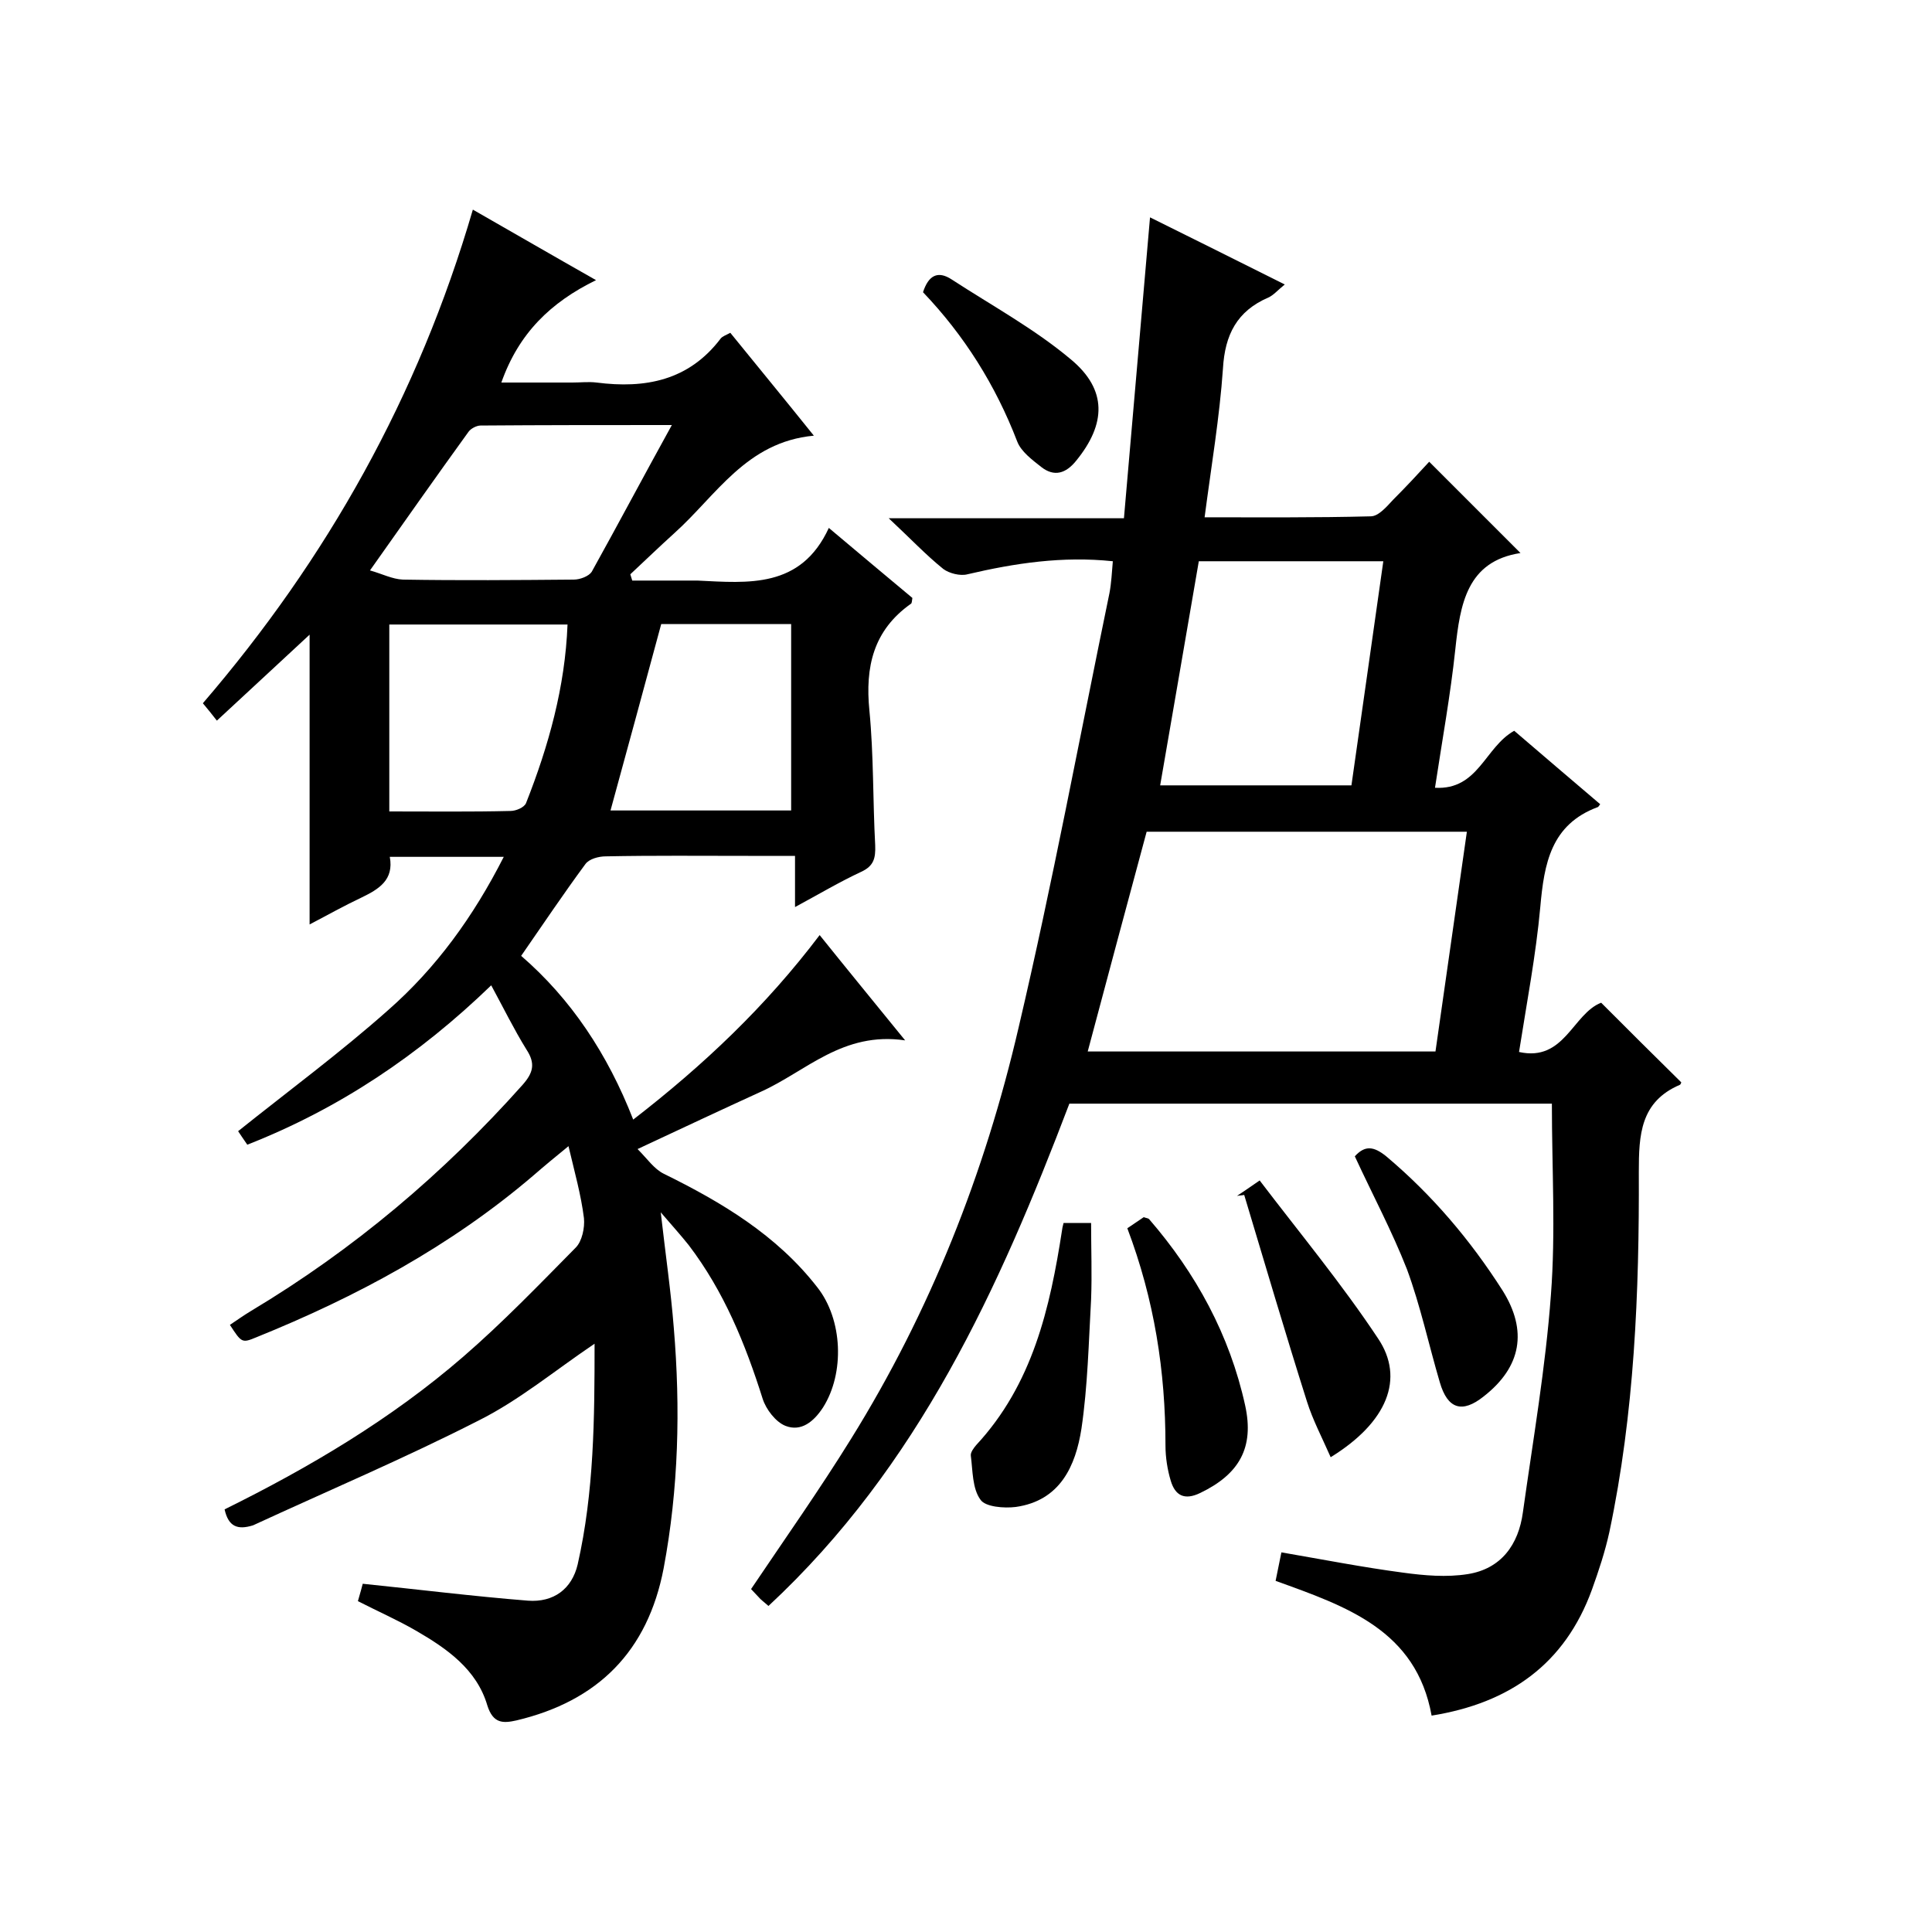
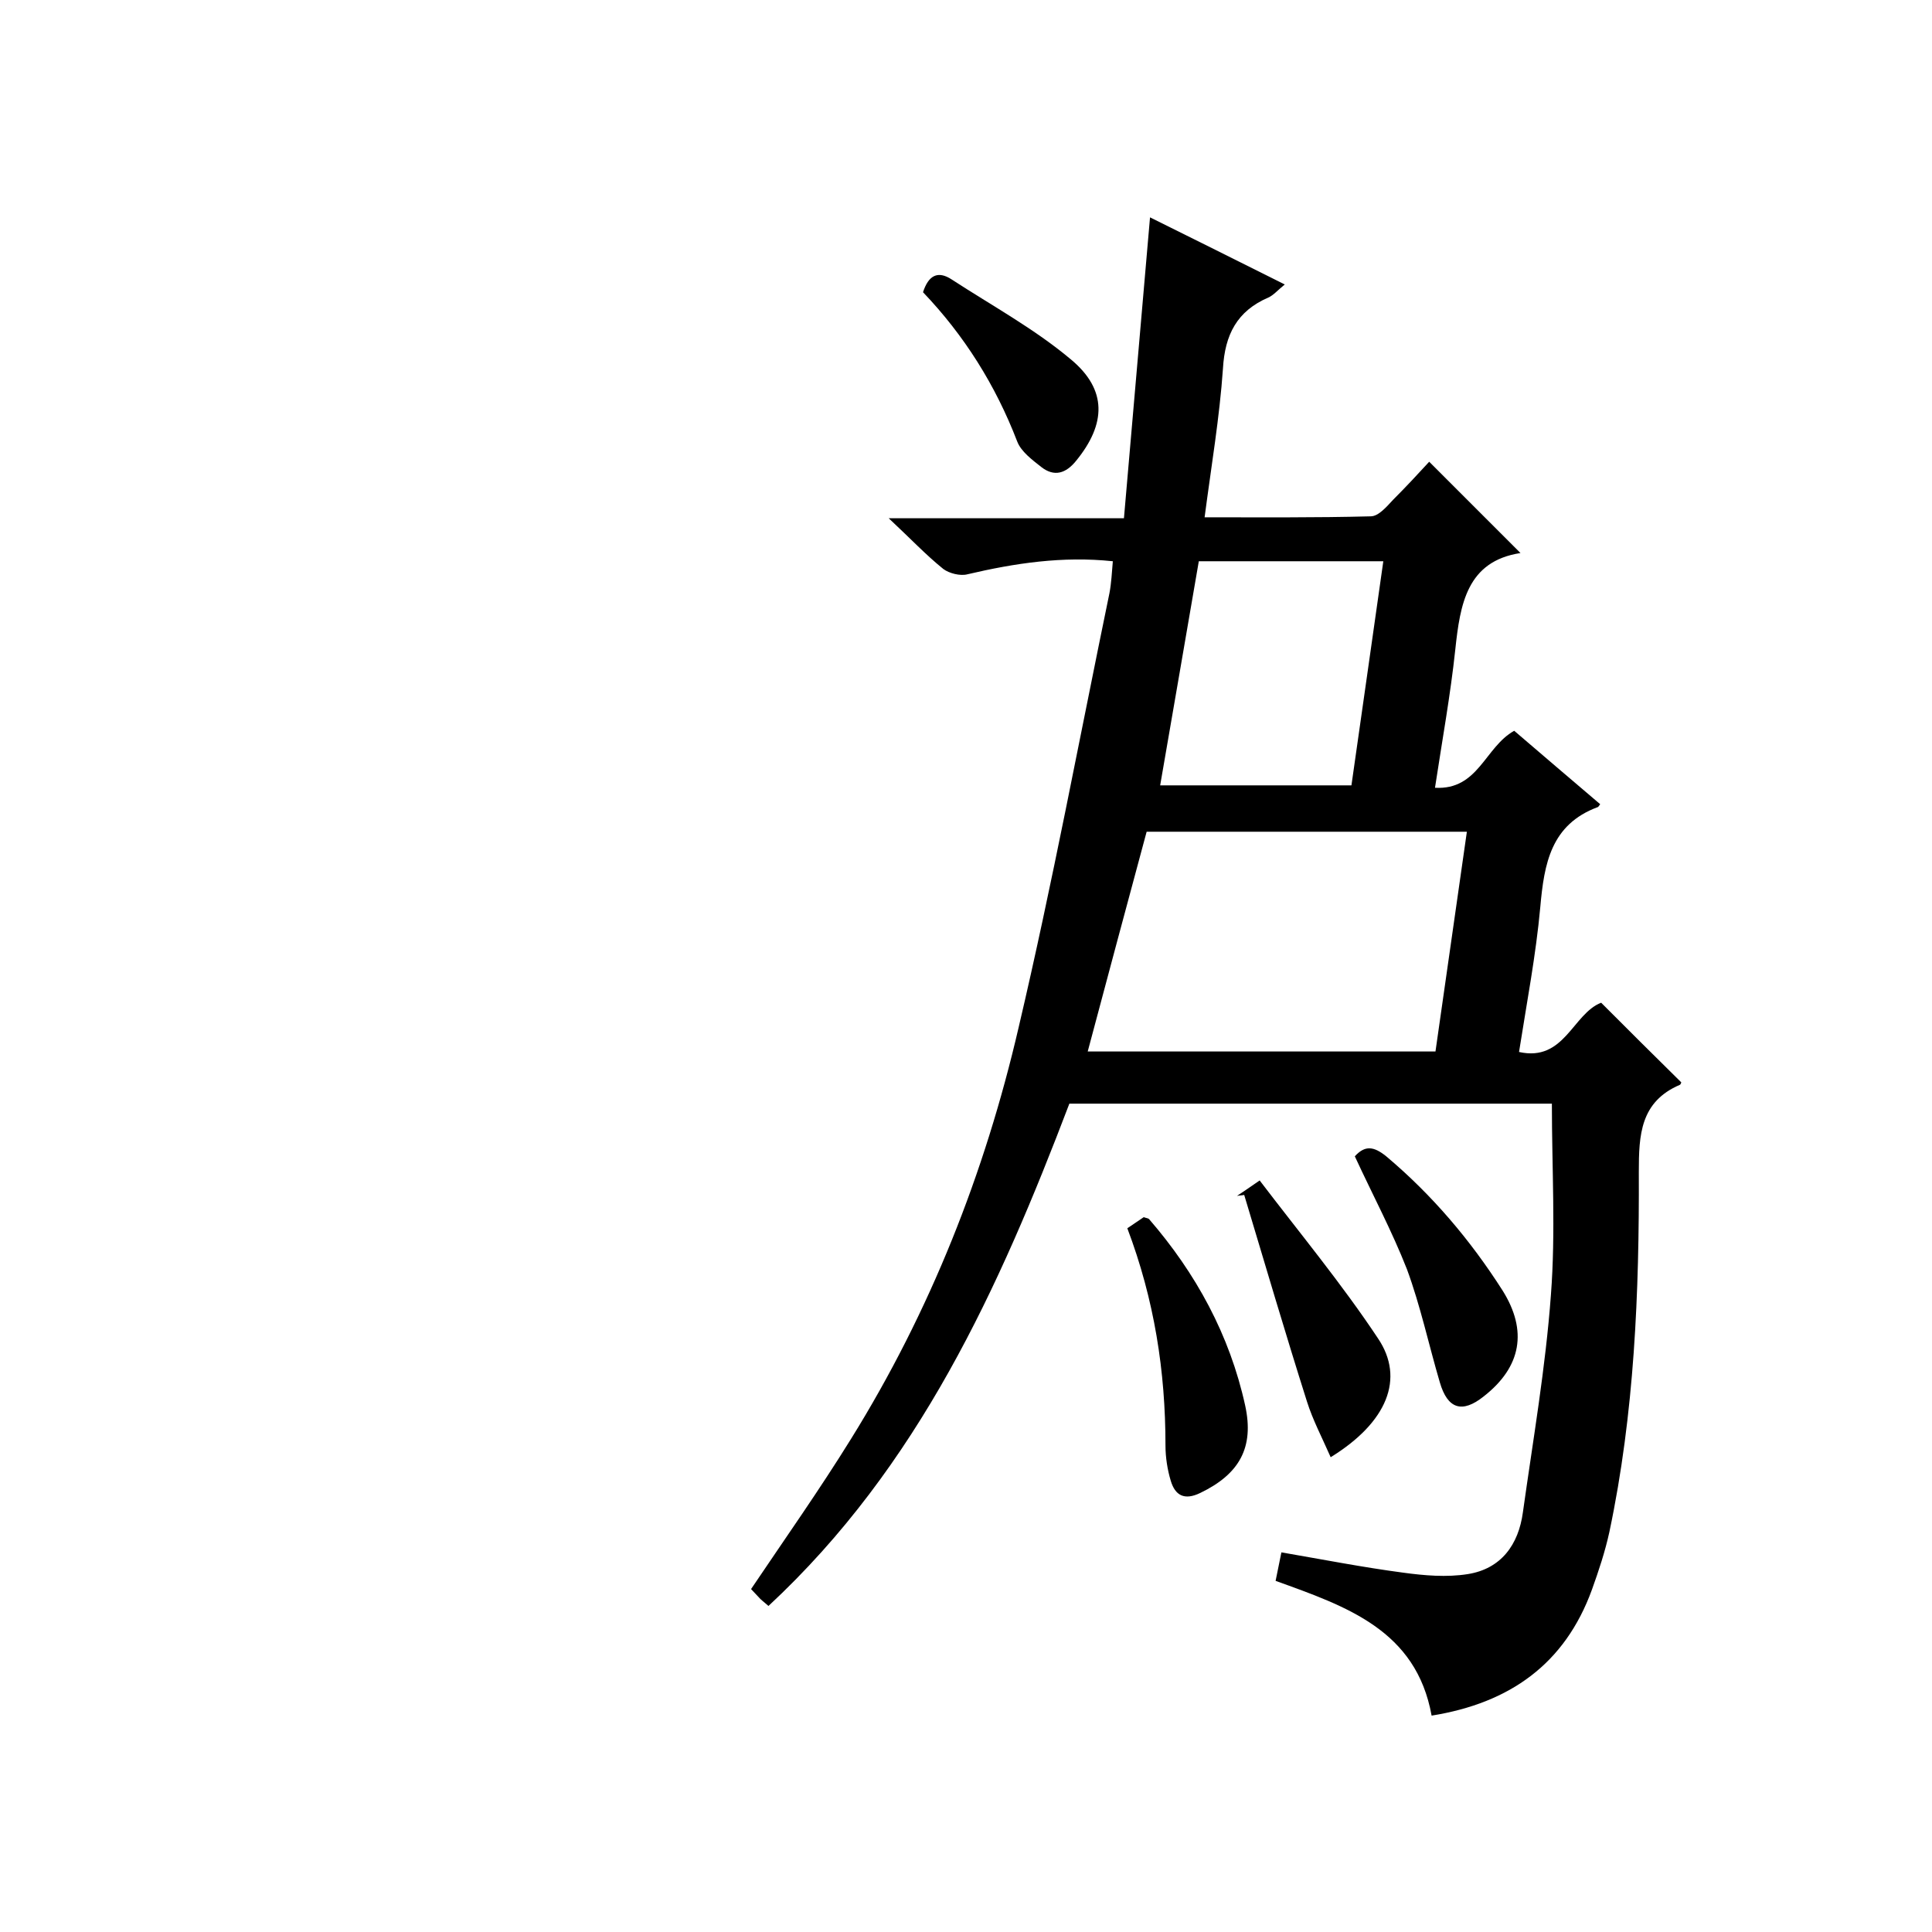
<svg xmlns="http://www.w3.org/2000/svg" enable-background="new 0 0 400 400" viewBox="0 0 400 400">
-   <path d="m46.5 312.5c17.6-8.7 34.5-18.7 49.4-31.6 8.2-7.1 15.7-14.9 23.3-22.6 1.3-1.3 1.9-4.1 1.7-6.1-.6-4.8-1.9-9.4-3.2-14.9-2.7 2.2-5 4.1-7.3 6.1-17.1 14.6-36.6 25.1-57.4 33.5-2.9 1.2-3 1.1-5.4-2.6 1.5-1 2.9-2 4.4-2.9 21.2-12.7 39.8-28.4 56.2-46.8 2.2-2.5 2.7-4.4.8-7.3-2.6-4.2-4.8-8.7-7.3-13.3-14.9 14.4-31.4 25.5-50.5 33-.8-1.2-1.6-2.3-1.9-2.8 10.5-8.4 21.2-16.3 31.1-25.1 9.9-8.7 17.6-19.3 23.9-31.7-8.1 0-15.7 0-23.6 0 .9 4.8-2.3 6.7-5.8 8.4-3.6 1.7-7 3.6-10.8 5.6 0-20 0-39.6 0-60-6.6 6.1-12.7 11.8-19.2 17.8-1-1.3-1.9-2.4-2.9-3.6 25.7-29.9 44.6-63.5 55.9-102.2 8.4 4.8 16.5 9.5 25.5 14.6-9.4 4.6-16 11-19.6 21.2h14.7c1.7 0 3.4-.2 5 0 10.1 1.3 19.1-.4 25.7-9.1.4-.5 1.1-.7 2-1.2 5.6 6.9 11.2 13.7 17.3 21.3-14 1.3-20.2 12.4-28.9 20.2-3.1 2.8-6.1 5.7-9.1 8.5.1.4.3.9.4 1.3h10.5 3c10.5.5 21.4 1.7 27.2-10.9 6.3 5.3 11.9 10 17.3 14.5-.1.6-.1 1.1-.3 1.2-7.8 5.5-9.5 13.1-8.6 22.1.9 9.3.7 18.6 1.2 27.9.1 2.7-.3 4.3-2.9 5.5-4.5 2.1-8.7 4.6-13.7 7.3 0-3.7 0-6.8 0-10.6-3.5 0-6.6 0-9.7 0-9.8 0-19.7-.1-29.5.1-1.4 0-3.4.5-4.2 1.6-4.5 6.1-8.8 12.5-13.3 19 10.3 8.9 17.9 20.3 23.2 33.9 14.6-11.3 27.4-23.4 38.6-38.2 5.7 7.1 11.2 13.8 17.7 21.8-12.9-1.9-20.5 6.4-29.8 10.6-8.1 3.7-16.2 7.5-25.6 11.9 2 2 3.4 4.1 5.4 5.1 12 5.9 23.4 12.7 31.8 23.5 5.3 6.7 5.7 17.8 1.2 24.9-1.9 2.9-4.5 5.1-7.8 3.8-2-.8-4-3.4-4.7-5.6-3.6-11.4-8-22.2-15.3-31.8-1.6-2-3.3-3.9-5.8-6.8 1 8.8 2.1 16.3 2.7 23.9 1.4 16.7 1 33.3-2.1 49.8-3.3 17.2-13.6 27.5-30.5 31.5-2.7.6-4.8.7-6-3.1-2.2-7.5-8.4-11.8-14.8-15.5-3.8-2.2-7.9-4-12-6.1.5-1.7.9-3.2 1-3.6 11.7 1.2 22.9 2.6 34.2 3.5 5.3.4 9.1-2.4 10.3-7.5 3.4-15 3.5-30.2 3.5-45.7-8.3 5.6-15.6 11.7-24 15.9-15.3 7.8-31.1 14.5-46.7 21.7-3.2 1-5.1.3-5.9-3.3zm92.6-224.5c-13.8 0-26.7 0-39.6.1-.8 0-2 .6-2.5 1.3-6.8 9.4-13.4 18.8-20.4 28.7 2.5.7 4.6 1.8 6.8 1.9 11.8.2 23.6.1 35.4 0 1.3 0 3.1-.7 3.7-1.6 5.5-9.9 10.8-19.9 16.6-30.4zm-58.5 80c8.8 0 16.9.1 25.1-.1 1.1 0 2.8-.7 3.2-1.6 4.7-11.9 8.1-24.1 8.6-37-12.6 0-24.6 0-36.9 0zm83.2-.2c0-13.2 0-25.9 0-38.6-9.3 0-18.3 0-26.9 0-3.5 13-7 25.8-10.5 38.6z" />
  <path d="m159.1 332.5c-1-.9-1.6-1.3-2-1.8-.6-.6-1.1-1.2-1.6-1.7 7-10.4 14.2-20.6 20.7-31.1 16.4-26.4 27.7-55 34.7-85.2 7-29.8 12.6-59.9 18.8-89.9.4-2.1.5-4.3.7-6.6-10.4-1.1-20.3.4-30.1 2.7-1.5.4-3.8-.2-5-1.1-3.6-2.9-6.8-6.3-11.3-10.5h48.7c1.8-20.9 3.6-41.4 5.4-62.3 8.9 4.4 18.1 9 27.9 13.9-1.5 1.2-2.3 2.2-3.4 2.7-6.5 2.8-9 7.7-9.4 14.7-.7 10.1-2.4 20.1-3.8 30.8 11.5 0 22.9.1 34.4-.2 1.6 0 3.3-2 4.6-3.4 2.7-2.7 5.3-5.5 7.5-7.9 6.4 6.4 12.5 12.5 18.9 18.9-11.1 1.7-12.5 10.6-13.5 20s-2.7 18.7-4.2 28.6c9 .5 10.3-8.4 16.4-11.8 5.7 4.9 11.7 10 17.8 15.2-.3.4-.4.6-.5.6-9.7 3.6-11.1 11.7-11.9 20.7-.9 9.9-2.8 19.8-4.4 30 9.4 2.1 11.1-7.9 17-10.2 5.5 5.5 11 11 16.6 16.5 0-.1-.1.4-.3.5-8.2 3.5-8.5 10.4-8.5 18 .1 25-.9 50-6.1 74.6-.9 4.1-2.2 8-3.6 11.9-5.6 15.4-17 23.5-33.2 26.1-3.2-17.7-17.6-22.6-32.3-27.9.4-2 .8-4 1.2-5.9 8.7 1.5 16.9 3.1 25.2 4.2 4.4.6 9 1 13.4.3 6.9-1.1 10.5-6.1 11.4-12.8 2.1-15 4.7-30 5.8-45 1-13 .2-26.2.2-39.6-32.8 0-66.2 0-99.9 0-14.5 38.1-31.2 75.1-62.3 104zm66.1-114.8h72c2.2-15.2 4.3-30.3 6.5-45.5-22.5 0-44.4 0-66.3 0-4.1 15.2-8.1 30.1-12.2 45.5zm61.2-101.5c-13 0-25.6 0-38.2 0-2.7 15.6-5.3 30.9-8 46.4h39.6c2.2-15.5 4.4-30.8 6.6-46.4z" />
-   <path d="m220.2 253.2h5.7c0 5.3.2 10.6 0 15.8-.5 8.9-.7 18-2 26.8-1.2 7.7-4.4 14.9-13.6 16.2-2.4.3-6.3 0-7.3-1.5-1.7-2.3-1.6-6-2-9.1-.1-.7.6-1.6 1.1-2.2 11.7-12.6 15.3-28.4 17.8-44.6 0-.2.1-.6.3-1.4z" />
  <path d="m280.5 239.4c2.1-2.3 3.9-2.1 6.5 0 9.5 8 17.4 17.3 24.1 27.8 5.2 8.3 3.9 15.8-3.9 21.9-4.5 3.6-7.5 2.6-9.1-2.9-2.3-7.8-4-15.8-6.8-23.4-3.1-7.9-7.1-15.4-10.8-23.4z" />
  <path d="m275.5 301.7c-1.8-4.1-3.7-7.7-4.9-11.5-4.5-14.2-8.7-28.5-13-42.8-.5.1-1 .1-1.5.2 1.2-.8 2.4-1.6 4.7-3.2 8.3 10.9 17 21.4 24.5 32.7 5.6 8.3 1.9 17.4-9.8 24.6z" />
  <path d="m233.4 254.3c1.3-.9 2.4-1.6 3.4-2.3.5.2.9.2 1.1.4 9.7 11.2 16.7 24 19.9 38.6 1.9 8.7-1.2 14.2-9.3 18.1-3.3 1.6-5.2.5-6.1-2.5-.7-2.3-1.1-4.9-1.1-7.3 0-15.4-2.3-30.2-7.9-45z" />
  <path d="m191.1 60.5c1.1-3.4 3-4.6 6-2.6 8.3 5.4 17.1 10.2 24.6 16.5 7.6 6.3 7.3 13.4 1.1 21-2.1 2.6-4.5 3.4-7.2 1.3-1.9-1.5-4.2-3.2-5-5.3-4.5-11.7-11-22-19.5-30.9z" />
</svg>